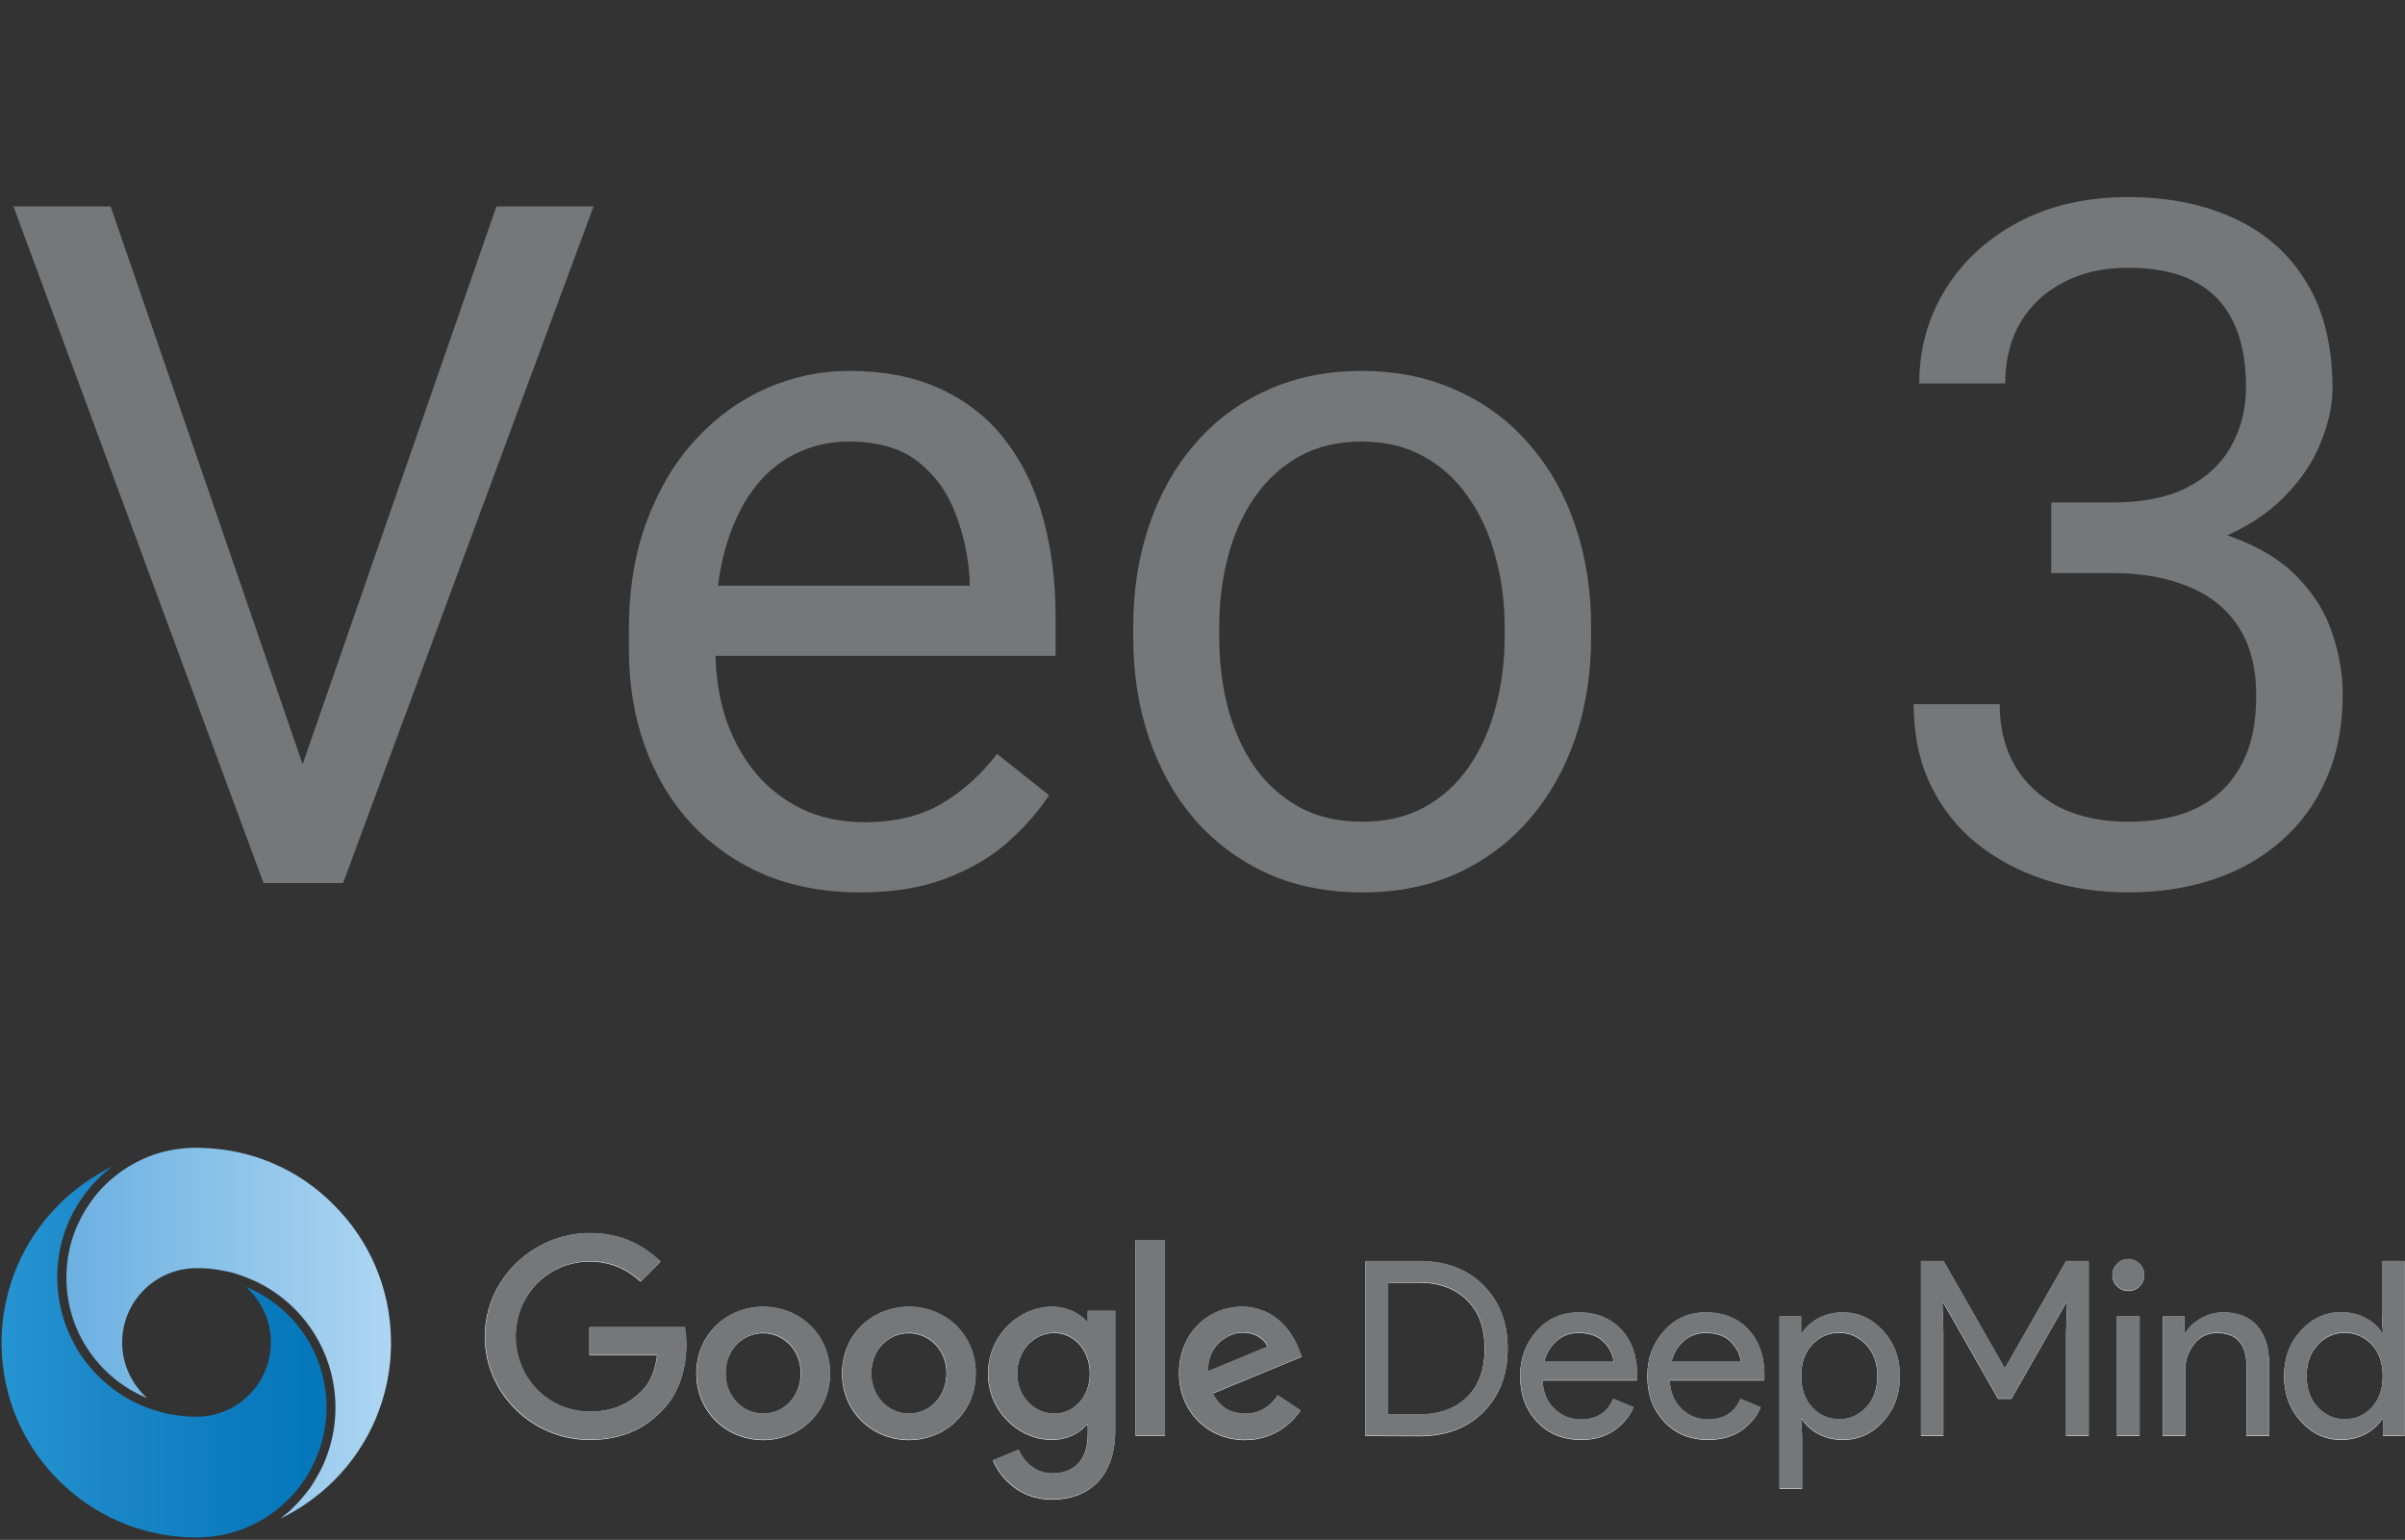
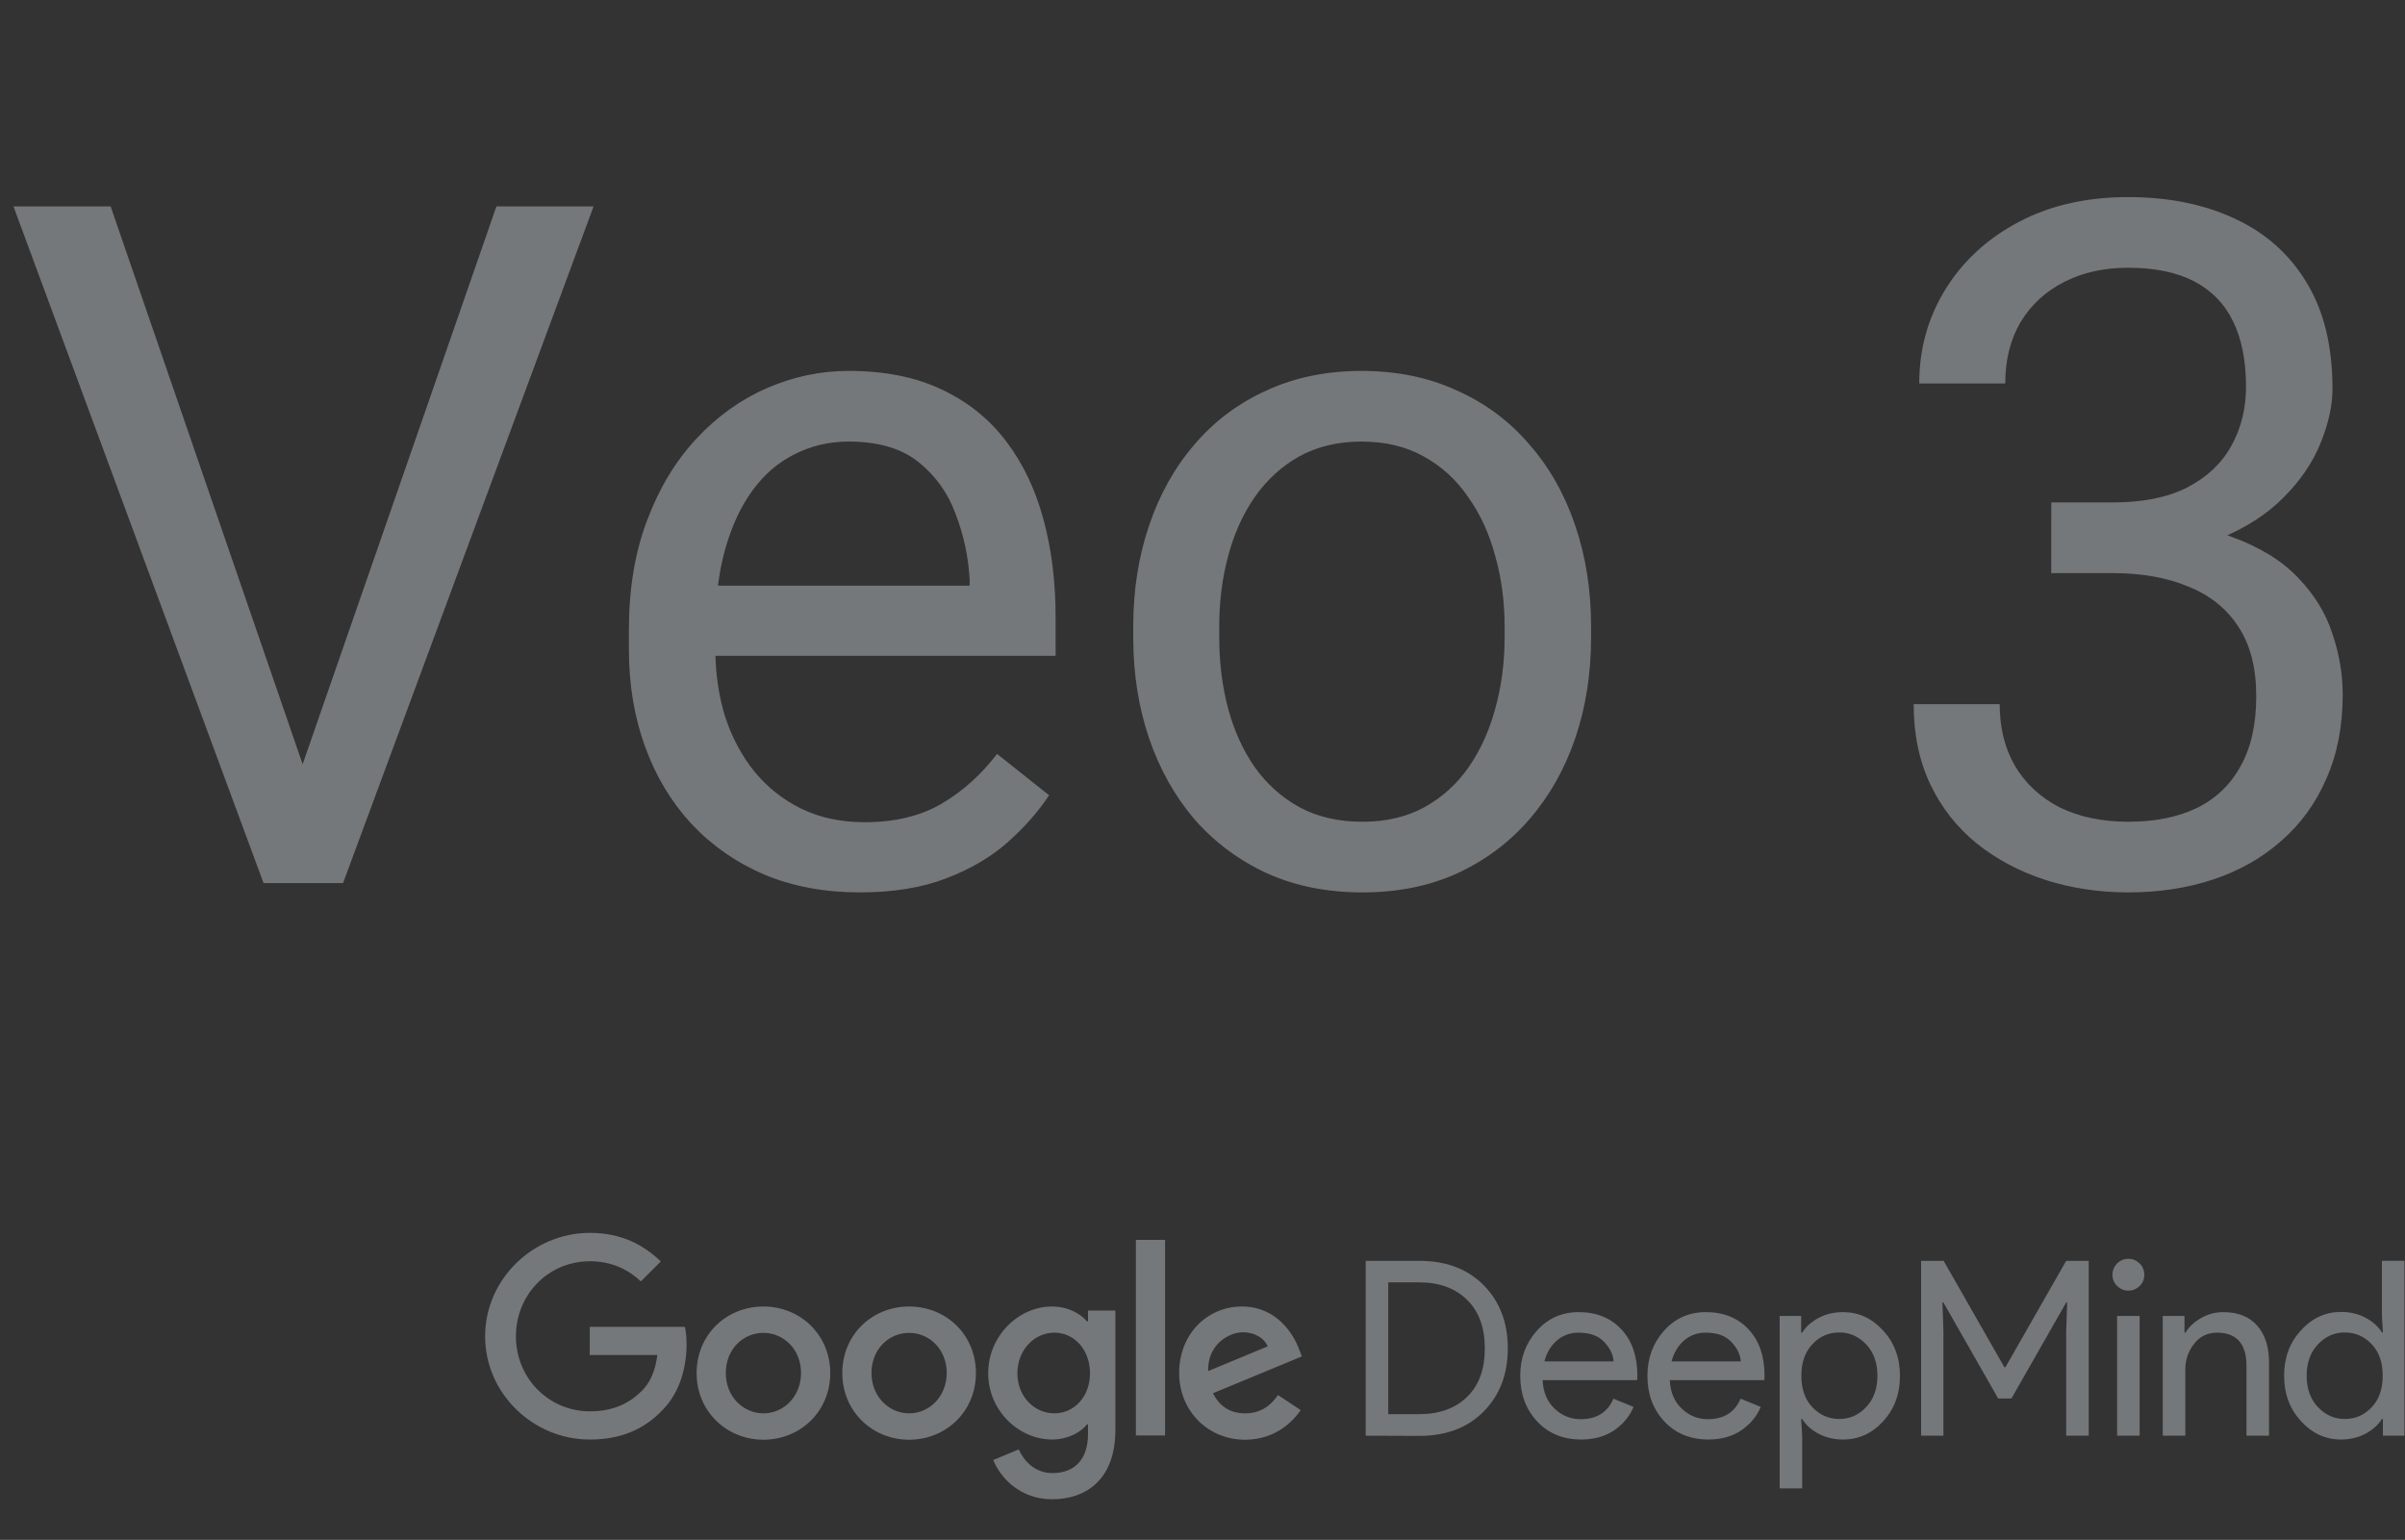
<svg xmlns="http://www.w3.org/2000/svg" width="6470" height="4143" fill="none">
  <rect width="100%" height="100%" fill="#333333" stroke="none" />
-   <path d="M157.819 3241.6c-96.048 96.47-150.63 224.67-153.592 360.5v19.88c2.538 136.67 57.12 264.88 153.592 360.92 96.471 96.47 224.676 151.06 360.498 153.6h20.309c2.116 0 4.232 0 5.924-.43 6.347-.42 12.271-.84 18.617-1.27 4.232-.42 8.04-.84 12.271-1.27 41.889-5.5 81.662-18.61 118.05-38.08 5.924-2.96 11.424-6.34 16.925-9.73 57.544-35.12 104.934-86.74 134.975-151.05 22.002-46.55 33.003-96.47 33.003-148.52 0-59.23-14.809-117.2-43.158-168.82l-1.269-2.12c-35.542-63.47-91.394-115.51-157.401-146.4-1.692-.84-2.961-1.27-4.654-2.11-2.962-1.27-6.347-2.54-9.309-4.23-.423 0-.846-.43-1.269-.43 39.773 35.55 65.584 86.32 67.276 143.44v11.42c-2.962 106.21-88.432 191.68-194.212 194.64h-11.424c-53.736-.85-105.357-12.69-153.169-35.12-71.507-33.43-131.59-90.12-169.671-159.09l-1.269-2.96c-29.196-54.16-44.851-115.52-44.851-177.71 0-55.43 11.847-109.17 35.119-159.1 2.538-5.07 5.077-10.15 7.616-15.23 1.269-2.11 2.539-4.65 3.808-6.77 1.692-3.38 3.808-6.77 5.924-10.15.846-1.7 2.115-3.39 2.961-5.08 1.27-2.54 2.962-4.66 4.655-7.19.423-.85.846-1.7 1.692-2.54l5.078-7.62c7.616-11 15.655-21.58 24.541-31.73 2.115-2.12 3.808-4.66 5.923-6.77.423-.85 1.27-1.27 2.116-2.12 2.116-2.54 4.654-5.08 6.77-7.19l.423-.43c2.116-2.11 4.231-4.65 6.77-6.76.846-.85 1.692-1.7 2.539-2.54 1.692-1.7 3.385-2.97 5.077-4.66 1.269-1.27 2.539-2.54 4.231-3.81 2.116-1.69 3.808-3.38 5.924-5.07l.423-.43c2.539-2.11 5.501-4.65 8.039-6.77 2.962-2.54 5.924-4.65 8.886-6.77-52.89 26.66-101.972 60.93-144.707 103.67z" fill="url(#paint0_linear_9480_11700)" />
-   <path d="M519.158 3088c-8.462.43-16.502.85-24.541 1.7-4.231.42-8.039.84-12.27 1.27-4.232.42-8.04 1.27-12.271 1.69-4.231.84-8.039 1.27-11.847 2.11-8.039 1.7-15.656 3.39-23.695 5.5-7.616 2.12-15.232 4.66-22.848 7.2s-14.809 5.5-22.426 8.88c-40.196 17.35-77.007 42.31-107.895 73.2l-8.462 8.46c-24.541 27.08-45.274 57.55-61.353 91.4-22.002 46.54-33.003 96.47-33.003 148.51 0 58.82 14.809 117.21 43.158 168.41l1.269 2.11c35.542 63.47 91.394 115.51 157.401 146.4 5.077 2.54 10.578 4.65 15.655 6.77-39.773-35.54-65.583-86.74-67.276-143.86v-11.42c2.962-106.21 88.432-191.25 194.212-194.22h19.041c7.616.43 15.232.85 22.425 1.27 3.385.43 6.77.85 9.732 1.27 3.385.43 6.77.85 9.731 1.27l9.732 1.69c1.693.43 2.962.43 4.654.85 1.693.42 3.385.85 5.078.85 1.692.42 2.962.42 4.231.84 2.116.43 4.231.85 6.347 1.27 1.269.43 2.539.85 4.231.85 1.693.42 2.962.84 4.654 1.27 1.27.42 2.962.84 4.655 1.27 1.692.42 2.961.84 4.654 1.27 3.385.84 7.193 2.11 10.578 3.38l3.385 1.27c4.231 1.27 8.462 2.96 12.694 4.66l.846.42c.846.42 1.269.42 2.115.84 2.116.85 4.655 1.7 6.77 2.54 4.231 1.7 8.463 3.39 12.694 5.5 1.692.85 3.385 1.7 5.077 2.12 71.507 33.43 131.59 89.7 169.671 159.09l1.693 2.96c29.195 54.16 44.85 115.52 44.85 177.71 0 55.43-11.847 109.17-35.119 159.1-2.538 5.07-5.077 10.58-7.616 15.23-1.269 2.12-2.538 4.65-3.808 6.77-1.692 3.38-3.808 6.77-5.923 10.15-.847 1.7-2.116 3.39-2.962 5.08-1.27 2.12-2.539 4.23-3.808 6.35-.847 1.69-2.116 3.38-3.385 5.08-.847 1.27-1.693 2.53-2.539 4.23-1.269 2.11-2.962 4.23-4.231 6.34-.847.85-1.27 1.7-2.116 2.54-1.692 2.54-3.385 4.66-5.5 7.2-2.116 2.96-4.655 5.92-7.193 8.88-3.809 4.66-8.04 9.73-12.271 14.39-1.269 1.69-2.962 3.38-4.231 4.65-.423.42-.846.85-1.269 1.27-2.116 2.12-4.232 4.66-6.347 6.77l-9.309 9.31c-.846.85-2.115 1.69-2.962 2.96-1.692 1.69-3.808 3.39-5.5 5.08-1.27.84-2.539 2.11-3.808 2.96-2.116 1.69-4.232 3.81-6.77 5.5-4.231 3.39-8.039 6.77-12.271 9.73 52.89-25.38 101.972-60.08 144.707-102.39 96.471-96.47 151.057-224.26 153.597-360.5v-20.31c-2.54-136.67-57.126-264.87-153.597-360.92-94.355-96.05-221.291-150.63-356.69-153.59l-8.462-.43h-13.963z" fill="url(#paint1_linear_9480_11700)" />
-   <path d="M1304.15 3596.33c0-153.23 128.86-278.3 282.09-278.3 85.01 0 145.11 33.03 190.59 76.88l-53.6 53.61c-32.49-30.32-76.89-54.15-136.99-54.15-112.08 0-199.25 89.88-199.25 201.96 0 112.08 87.71 201.96 199.25 201.96 72.56 0 113.71-29.24 140.24-55.77 21.66-21.66 35.73-53.06 41.15-95.83H1585.7v-75.81h256.11c2.7 13.54 4.33 29.78 4.33 47.65 0 56.85-15.7 127.78-66.06 177.6-48.73 50.89-111 77.96-193.84 77.96-153.23.55-282.09-124.53-282.09-277.76zm748.82-80.13c-99.08 0-179.76 75.26-179.76 179.22 0 102.87 80.68 179.22 179.76 179.22 99.09 0 179.76-75.81 179.76-179.22 0-103.96-81.22-179.22-179.76-179.22zm0 287.51c-54.14 0-101.25-44.94-101.25-108.29 0-64.44 46.56-108.29 101.25-108.29 54.15 0 101.25 43.85 101.25 108.29-.54 63.89-47.1 108.29-101.25 108.29zm392.01-287.51c-99.09 0-179.76 75.26-179.76 179.22 0 102.87 80.67 179.22 179.76 179.22 99.08 0 179.76-75.81 179.76-179.22 0-103.96-80.68-179.22-179.76-179.22zm0 287.51c-54.15 0-101.25-44.94-101.25-108.29 0-64.44 46.56-108.29 101.25-108.29 54.14 0 101.25 43.85 101.25 108.29-.54 63.89-47.11 108.29-101.25 108.29zm481.35-276.68v29.23h-2.71c-17.87-21.11-51.44-40.06-94.21-40.06-89.34 0-171.64 78.51-171.64 179.76 0 100.17 82.3 178.13 171.64 178.13 42.77 0 76.88-18.95 94.21-40.6h2.71v25.99c0 68.76-36.82 105.04-95.84 105.04-48.19 0-77.97-34.66-90.42-63.89l-68.77 28.69c19.5 47.65 72.02 105.58 158.65 105.58 92.04 0 170.01-54.14 170.01-186.25v-321.62h-73.63zm-90.43 276.68c-54.14 0-99.62-45.49-99.62-107.75 0-62.81 45.48-109.37 99.62-109.37 53.61 0 95.84 46.02 95.84 109.37 0 62.26-42.23 107.75-95.84 107.75zm219.29-466.73h78.51v526.29h-78.51v-526.29zm294.01 466.73c-40.07 0-68.77-18.41-86.63-54.15l239.32-99.08-8.13-20.58c-15.16-40.07-60.1-113.7-153.23-113.7-92.04 0-168.93 72.55-168.93 179.22 0 100.16 75.81 179.22 177.6 179.22 82.3 0 129.4-50.36 149.44-79.6l-61.19-40.61c-20.03 29.78-48.19 49.28-88.25 49.28zm-5.96-218.21c31.41 0 57.39 15.7 66.6 37.9l-160.27 66.6c-2.17-69.3 53.6-104.5 93.67-104.5zm330.29 278.3v-470.51h144.03c72.01 0 129.94 21.65 173.26 65.51 43.32 43.86 64.97 100.17 64.97 170.02 0 69.84-21.65 126.15-64.97 170.01-43.32 43.86-101.25 65.52-173.26 65.52l-144.03-.55zm60.64-57.93h83.39c54.14 0 97.46-15.7 128.86-46.57 31.95-30.86 47.65-74.72 47.65-130.48 0-55.77-15.7-99.09-47.65-130.49-31.94-31.41-74.72-47.11-128.86-47.11h-83.39v354.65zm519.25 68.22c-48.73 0-88.25-16.24-118.58-48.73-30.32-32.49-45.48-73.09-45.48-122.91 0-47.1 14.62-87.17 44.4-120.74 29.78-33.57 67.14-50.36 113.16-50.36 47.65 0 86.09 15.71 114.79 46.57 28.7 30.86 42.78 72.55 42.78 125.07l-.55 11.37h-254.48c1.63 32.49 12.46 57.94 32.49 76.89 20.03 18.95 43.32 28.16 69.85 28.16 43.31 0 72.55-18.41 88.25-55.23l54.15 22.2c-10.29 24.9-27.62 46.02-51.98 62.8-23.82 16.25-53.6 24.91-88.8 24.91zm87.18-210.08c-1.09-18.41-9.75-35.74-25.45-52.52-15.7-16.79-38.45-24.91-69.31-24.91-22.2 0-41.69 7.04-57.93 21.12-16.25 14.08-27.62 33.03-33.57 56.31h186.26zm255.02 210.08c-48.73 0-88.26-16.24-118.58-48.73-30.32-32.49-45.48-73.09-45.48-122.91 0-47.1 14.62-87.17 44.4-120.74 29.78-33.57 67.14-50.36 113.16-50.36 47.65 0 86.09 15.71 114.79 46.57 28.69 30.86 42.77 72.55 42.77 125.07l-.54 11.37h-254.48c1.62 32.49 12.45 57.94 32.49 76.89 20.03 18.95 43.31 28.16 69.84 28.16 43.32 0 72.56-18.41 88.26-55.23l54.14 22.2c-10.28 24.9-27.61 46.02-51.98 62.8-23.82 16.25-53.6 24.91-88.79 24.91zm87.17-210.08c-1.08-18.41-9.75-35.74-25.45-52.52-15.7-16.79-38.44-24.91-69.3-24.91-22.2 0-41.69 7.04-57.94 21.12-16.24 14.08-27.61 33.03-33.57 56.31h186.26zm275.06 210.08c-24.37 0-46.57-5.41-66.06-15.7-19.49-10.29-34.11-23.82-43.86-39.53h-2.71l2.71 44.94v141.86h-60.64v-464.02h57.93v44.94h2.71c9.75-15.7 24.37-28.69 43.86-39.52 19.49-10.29 41.69-15.71 66.06-15.71 41.69 0 77.42 16.25 107.74 49.28 30.33 33.02 45.49 73.63 45.49 122.36 0 48.73-15.16 89.34-45.49 122.37-29.78 32.49-66.05 48.73-107.74 48.73zm-9.75-55.23c28.16 0 51.98-10.83 72.01-31.94 20.04-21.12 30.32-49.27 30.32-84.47 0-35.19-10.28-63.35-30.32-84.46-20.03-21.12-44.4-31.95-72.01-31.95-28.7 0-52.52 10.29-72.55 31.4-20.04 21.12-29.78 49.28-29.78 85.01 0 35.74 9.74 63.89 29.78 85.01 20.03 21.12 44.39 31.4 72.55 31.4zm219.83 44.94v-470.51h60.64l163.52 286.42h2.7l163.52-286.42h60.64v470.51h-60.64v-279.38l2.71-79.05h-2.71l-147.27 258.27h-35.74l-147.27-258.27h-2.71l2.71 79.05v279.38h-60.1zm588.01-402.83c-8.12 8.12-18.41 12.45-30.32 12.45s-21.66-4.33-30.32-12.45c-8.12-8.13-12.46-18.41-12.46-30.32 0-11.92 4.34-21.66 12.46-30.33 8.12-8.12 18.41-12.45 30.32-12.45s21.66 4.33 30.32 12.45c8.12 8.13 12.45 18.41 12.45 30.33 0 11.91-3.79 21.65-12.45 30.32zm0 402.83h-60.64v-322.16h60.64v322.16zm120.74-322.16v44.94h2.71c8.66-15.16 22.74-28.15 41.15-38.98 18.95-10.83 38.98-16.25 60.64-16.25 40.07 0 70.39 12.46 91.51 36.82 21.11 24.37 31.4 57.4 31.4 98.55v197.08h-60.64v-187.88c0-59.56-26.53-89.34-79.59-89.34-24.91 0-45.49 9.75-61.19 29.78-15.7 20.04-23.82 42.78-23.82 69.31v178.13h-60.64v-322.16h58.47zm421.25 332.45c-41.69 0-77.43-16.24-107.75-49.27-30.32-33.03-45.48-73.64-45.48-122.37 0-48.73 15.16-89.34 45.48-122.36 30.32-33.03 66.06-49.28 107.75-49.28 24.36 0 46.56 5.42 66.06 15.71 19.49 10.28 34.11 23.82 43.85 39.52h2.71l-2.71-44.94v-147.81h60.65v470.51h-57.94v-44.94h-2.71c-9.74 15.71-24.36 28.7-43.85 39.53-19.5 10.29-41.7 15.7-66.06 15.7zm9.75-55.23c28.69 0 52.52-10.28 72.55-31.4 20.03-21.12 29.78-49.27 29.78-85.01 0-35.73-9.75-63.89-29.78-85.01-20.03-21.11-44.4-31.4-72.55-31.4-28.16 0-51.98 10.83-72.02 31.95-20.03 21.11-30.32 49.27-30.32 84.46 0 35.2 10.29 63.35 30.32 84.47 20.04 21.11 43.86 31.94 72.02 31.94z" fill="#fff" />
  <path d="M1305.09 3595.29c0-153.2 128.85-278.25 282.05-278.25 84.99 0 145.08 33.02 190.56 76.87l-53.6 53.59c-32.48-30.31-76.87-54.13-136.96-54.13-112.06 0-199.22 89.86-199.22 201.92 0 112.06 87.7 201.93 199.22 201.93 72.54 0 113.68-29.24 140.21-55.76 21.65-21.66 35.73-53.06 41.14-95.82H1586.6v-75.79h256.06c2.71 13.53 4.33 29.77 4.33 47.64 0 56.84-15.7 127.76-66.05 177.56-48.72 50.89-110.97 77.96-193.8 77.96-153.2.54-282.05-124.52-282.05-277.72zm748.7-80.12c-99.07 0-179.73 75.25-179.73 179.19 0 102.86 80.66 179.19 179.73 179.19 99.06 0 179.73-75.79 179.73-179.19 0-103.94-81.21-179.19-179.73-179.19zm0 287.46c-54.14 0-101.24-44.93-101.24-108.27 0-64.42 46.56-108.27 101.24-108.27 54.13 0 101.23 43.85 101.23 108.27-.54 63.88-47.1 108.27-101.23 108.27zm391.94-287.46c-99.07 0-179.73 75.25-179.73 179.19 0 102.86 80.66 179.19 179.73 179.19 99.06 0 179.73-75.79 179.73-179.19 0-103.94-80.67-179.19-179.73-179.19zm0 287.46c-54.14 0-101.24-44.93-101.24-108.27 0-64.42 46.56-108.27 101.24-108.27 54.13 0 101.23 43.85 101.23 108.27-.54 63.88-47.1 108.27-101.23 108.27zM2926.99 3526v29.23h-2.71c-17.86-21.11-51.42-40.06-94.19-40.06-89.33 0-171.61 78.5-171.61 179.73 0 100.15 82.28 178.11 171.61 178.11 42.77 0 76.87-18.95 94.19-40.61h2.71v25.99c0 68.75-36.81 105.02-95.82 105.02-48.18 0-77.95-34.64-90.41-63.88l-68.75 28.69c19.49 47.64 72 105.57 158.62 105.57 92.03 0 169.98-54.14 169.98-186.23V3526h-73.62zm-90.41 276.63c-54.13 0-99.6-45.47-99.6-107.73 0-62.8 45.47-109.35 99.6-109.35 53.6 0 95.82 46.01 95.82 109.35 0 62.26-42.22 107.73-95.82 107.73zm219.25-466.65h78.5v526.2h-78.5v-526.2zm293.96 466.65c-40.06 0-68.75-18.41-86.62-54.14l239.28-99.06-8.12-20.57c-15.16-40.06-60.09-113.69-153.2-113.69-92.03 0-168.91 72.54-168.91 179.19 0 100.15 75.79 179.19 177.57 179.19 82.28 0 129.38-50.35 149.41-79.58l-61.17-40.6c-20.03 29.77-48.18 49.26-88.24 49.26zm-5.96-218.17c31.4 0 57.39 15.7 66.59 37.9l-160.24 66.59c-2.17-69.3 53.59-104.49 93.65-104.49zm330.23 278.26v-470.44h144c72 0 129.93 21.66 173.24 65.51 43.3 43.85 64.96 100.15 64.96 169.98 0 69.84-21.66 126.14-64.96 169.99-43.31 43.85-101.24 65.5-173.24 65.5l-144-.54zm60.63-57.92h83.37c54.14 0 97.45-15.7 128.85-46.56 31.93-30.86 47.63-74.71 47.63-130.47 0-55.76-15.7-99.06-47.63-130.46-31.94-31.4-74.71-47.1-128.85-47.1h-83.37v354.59zm519.16 68.21c-48.72 0-88.24-16.24-118.55-48.72-30.32-32.49-45.48-73.09-45.48-122.89 0-47.1 14.62-87.16 44.39-120.72 29.78-33.57 67.13-50.35 113.15-50.35 47.64 0 86.07 15.7 114.76 46.56 28.7 30.85 42.77 72.54 42.77 125.05l-.54 11.37h-254.44c1.63 32.48 12.45 57.92 32.48 76.87 20.03 18.95 43.31 28.15 69.84 28.15 43.31 0 72.54-18.41 88.24-55.22l54.13 22.2c-10.28 24.9-27.6 46.01-51.97 62.79-23.81 16.25-53.59 24.91-88.78 24.91zm87.16-210.05c-1.08-18.4-9.74-35.73-25.44-52.51-15.7-16.78-38.44-24.9-69.3-24.9-22.19 0-41.68 7.04-57.92 21.11-16.24 14.08-27.61 33.02-33.56 56.3h186.22zm254.98 210.05c-48.72 0-88.24-16.24-118.56-48.72-30.31-32.49-45.47-73.09-45.47-122.89 0-47.1 14.61-87.16 44.39-120.72 29.77-33.57 67.13-50.35 113.14-50.35 47.64 0 86.08 15.7 114.77 46.56 28.69 30.85 42.77 72.54 42.77 125.05l-.54 11.37h-254.44c1.62 32.48 12.45 57.92 32.48 76.87 20.03 18.95 43.31 28.15 69.83 28.15 43.31 0 72.55-18.41 88.25-55.22l54.13 22.2c-10.29 24.9-27.61 46.01-51.97 62.79-23.82 16.25-53.59 24.91-88.78 24.91zm87.16-210.05c-1.09-18.4-9.75-35.73-25.45-52.51s-38.43-24.9-69.29-24.9c-22.2 0-41.68 7.04-57.93 21.11-16.24 14.08-27.6 33.02-33.56 56.3h186.23zm275 210.05c-24.36 0-46.55-5.42-66.04-15.7-19.49-10.29-34.11-23.82-43.85-39.52h-2.71l2.71 44.93v141.84h-60.63v-463.94h57.92v44.93h2.71c9.74-15.7 24.36-28.69 43.85-39.52 19.49-10.29 41.68-15.7 66.04-15.7 41.69 0 77.42 16.24 107.73 49.26 30.32 33.03 45.48 73.63 45.48 122.35s-15.16 89.32-45.48 122.35c-29.77 32.48-66.04 48.72-107.73 48.72zm-9.74-55.22c28.15 0 51.97-10.83 72-31.94s30.32-49.26 30.32-84.45c0-35.19-10.29-63.34-30.32-84.45-20.03-21.12-44.39-31.94-72-31.94-28.69 0-52.51 10.28-72.54 31.4-20.03 21.11-29.78 49.26-29.78 84.99s9.75 63.88 29.78 84.99c20.03 21.11 44.39 31.4 72.54 31.4zm219.79 44.93v-470.44h60.63l163.49 286.38h2.71l163.49-286.38h60.63v470.44h-60.63v-279.34l2.7-79.04h-2.7l-147.25 258.23h-35.73l-147.25-258.23h-2.71l2.71 79.04v279.34h-60.09zm587.91-402.77c-8.12 8.12-18.41 12.45-30.32 12.45s-21.65-4.33-30.31-12.45c-8.12-8.12-12.45-18.4-12.45-30.31s4.33-21.66 12.45-30.32c8.12-8.12 18.4-12.45 30.31-12.45s21.66 4.33 30.32 12.45c8.12 8.12 12.45 18.41 12.45 30.32s-3.79 21.65-12.45 30.31zm0 402.77h-60.63v-322.1h60.63v322.1zm120.72-322.1v44.93h2.71c8.66-15.16 22.74-28.15 41.14-38.98 18.95-10.83 38.98-16.24 60.63-16.24 40.06 0 70.38 12.45 91.49 36.81 21.12 24.36 31.4 57.39 31.4 98.53v197.05h-60.63v-187.85c0-59.55-26.53-89.32-79.58-89.32-24.9 0-45.47 9.74-61.17 29.77-15.7 20.03-23.82 42.77-23.82 69.3v178.1h-60.63v-322.1h58.46zm421.18 332.39c-41.69 0-77.42-16.24-107.73-49.27-30.32-33.02-45.48-73.62-45.48-122.34s15.16-89.33 45.48-122.35c30.31-33.02 66.04-49.26 107.73-49.26 24.36 0 46.55 5.41 66.04 15.7 19.49 10.28 34.11 23.82 43.85 39.52h2.71l-2.71-44.94v-147.79h60.63v470.44h-57.92v-44.93h-2.71c-9.74 15.7-24.36 28.69-43.85 39.52-19.49 10.28-41.68 15.7-66.04 15.7zm9.74-55.22c28.69 0 52.51-10.29 72.54-31.4 20.03-21.11 29.78-49.26 29.78-84.99s-9.75-63.88-29.78-84.99c-20.03-21.12-44.39-31.4-72.54-31.4-28.15 0-51.97 10.82-72 31.94-20.03 21.11-30.32 49.26-30.32 84.45 0 35.19 10.29 63.34 30.32 84.45s43.85 31.94 72 31.94zM799.055 2099.64L1335.51 555.304h261.35L922.853 2376H736.532l62.523-276.36zM297.614 555.304L829.067 2099.64 895.342 2376H709.021L36.264 555.304h261.35zM2313.38 2401.01c-94.2 0-179.65-15.84-256.34-47.52-75.87-32.51-141.31-77.95-196.33-136.3-54.19-58.36-95.87-127.55-125.05-207.58-29.17-80.03-43.76-167.56-43.76-262.6v-52.52c0-110.04 16.25-208 48.77-293.86 32.51-86.7 76.69-160.06 132.55-220.09 55.85-60.02 119.21-105.45 190.07-136.3 70.86-30.84 144.22-46.267 220.08-46.267 96.71 0 180.07 16.677 250.1 50.017 70.86 33.35 128.8 80.03 173.81 140.06 45.02 59.19 78.37 129.21 100.04 210.08 21.68 80.03 32.52 167.56 32.52 262.6v103.79H1829.45v-188.83h779.05v-17.5c-3.34-60.03-15.84-118.38-37.52-175.07-20.84-56.69-54.18-103.37-100.04-140.05-45.85-36.68-108.37-55.02-187.57-55.02-52.52 0-100.87 11.25-145.05 33.76-44.19 21.67-82.12 54.19-113.8 97.54-31.67 43.35-56.27 96.28-73.77 158.81-17.51 62.52-26.26 134.63-26.26 216.33v52.52c0 64.19 8.75 124.63 26.26 181.32 18.34 55.85 44.6 105.04 78.78 147.56 35.01 42.51 77.11 75.86 126.29 100.03 50.02 24.18 106.71 36.27 170.07 36.27 81.7 0 150.89-16.68 207.58-50.02 56.69-33.35 106.29-77.95 148.81-133.8l140.05 111.29c-29.18 44.18-66.28 86.28-111.29 126.3-45.02 40.01-100.46 72.53-166.32 97.54-65.02 25-142.13 37.51-231.34 37.51zm735.29-686.51v-28.76c0-97.54 14.17-187.99 42.51-271.36 28.35-84.2 69.19-157.14 122.55-218.83 53.35-62.53 117.96-110.88 193.82-145.06 75.87-35.01 160.9-52.517 255.1-52.517 95.04 0 180.49 17.507 256.35 52.517 76.69 34.18 141.72 82.53 195.07 145.06 54.19 61.69 95.46 134.63 123.8 218.83 28.34 83.37 42.52 173.82 42.52 271.36v28.76c0 97.53-14.18 187.99-42.52 271.35-28.34 83.37-69.61 156.31-123.8 218.83-53.35 61.69-117.96 110.05-193.82 145.06-75.03 34.18-160.06 51.27-255.1 51.27-95.04 0-180.48-17.09-256.35-51.27-75.86-35.01-140.88-83.37-195.07-145.06-53.36-62.52-94.2-135.46-122.55-218.83-28.34-83.36-42.51-173.82-42.51-271.35zm231.33-28.76v28.76c0 67.52 7.92 131.3 23.76 191.32 15.84 59.19 39.6 111.71 71.28 157.56 32.51 45.85 72.94 82.12 121.3 108.79 48.35 25.85 104.62 38.77 168.81 38.77 63.36 0 118.8-12.92 166.31-38.77 48.36-26.67 88.37-62.94 120.05-108.79 31.68-45.85 55.44-98.37 71.28-157.56 16.67-60.02 25.01-123.8 25.01-191.32v-28.76c0-66.7-8.34-129.64-25.01-188.83-15.84-60.02-40.02-112.96-72.53-158.81-31.68-46.68-71.69-83.36-120.05-110.04-47.51-26.68-103.37-40.01-167.56-40.01-63.36 0-119.21 13.33-167.56 40.01-47.52 26.68-87.54 63.36-120.05 110.04-31.68 45.85-55.44 98.79-71.28 158.81-15.84 59.19-23.76 122.13-23.76 188.83zm2238.36-333.88h165.06c80.87 0 147.56-13.34 200.08-40.02 53.35-27.51 92.95-64.6 118.79-111.29 26.68-47.52 40.02-100.87 40.02-160.06 0-70.027-11.67-128.8-35.01-176.318-23.35-47.518-58.36-83.365-105.04-107.541-46.69-24.176-105.88-36.264-177.57-36.264-65.03 0-122.55 12.922-172.57 38.765-49.18 25.009-87.95 60.857-116.29 107.541-27.51 46.685-41.27 101.706-41.27 165.067h-231.34c0-92.539 23.35-176.738 70.03-252.6 46.69-75.863 112.13-136.303 196.33-181.32 85.03-45.017 183.4-67.526 295.11-67.526 110.04 0 206.33 19.591 288.86 58.773 82.53 38.348 146.72 95.87 192.57 172.566 45.85 75.862 68.78 170.482 68.78 283.857 0 45.85-10.84 95.04-32.51 147.56-20.84 51.68-53.77 100.04-98.79 145.05-44.18 45.02-101.71 82.12-172.57 111.3-70.86 28.34-155.89 42.51-255.09 42.51h-197.58v-140.05zm0 190.07v-138.8h197.58c115.87 0 211.74 13.75 287.61 41.26 75.86 27.51 135.46 64.2 178.81 110.05 44.19 45.85 75.03 96.28 92.54 151.3 18.34 54.19 27.51 108.38 27.51 162.57 0 85.03-14.59 160.47-43.77 226.33-28.34 65.86-68.77 121.72-121.29 167.57-51.69 45.85-112.55 80.44-182.57 103.79-70.03 23.34-146.31 35.01-228.84 35.01-79.2 0-153.81-11.25-223.84-33.76-69.19-22.51-130.46-55.02-183.82-97.54-53.35-43.35-95.03-96.29-125.04-158.81-30.02-63.36-45.02-135.47-45.02-216.33h231.34c0 63.35 13.75 118.79 41.26 166.31 28.35 47.52 68.36 84.62 120.05 111.29 52.52 25.85 114.21 38.77 185.07 38.77s131.72-12.09 182.57-36.27c51.69-25.01 91.28-62.52 118.79-112.54 28.35-50.02 42.52-112.96 42.52-188.82s-15.84-137.97-47.52-186.32c-31.68-49.19-76.69-85.45-135.05-108.79-57.52-24.18-125.46-36.27-203.83-36.27h-165.06z" fill="#75787A" />
  <defs>
    <linearGradient id="paint0_linear_9480_11700" x1="4.231" y1="3638.2" x2="879.06" y2="3638.2" gradientUnits="userSpaceOnUse">
      <stop stop-color="#2694D2" />
      <stop offset=".31" stop-color="#1B87C8" />
      <stop offset=".73" stop-color="#0C7BBE" />
      <stop offset="1" stop-color="#0377BB" />
    </linearGradient>
    <linearGradient id="paint1_linear_9480_11700" x1="178.723" y1="3587.12" x2="1053.55" y2="3587.12" gradientUnits="userSpaceOnUse">
      <stop stop-color="#6CB0E1" />
      <stop offset="1" stop-color="#ADD6F2" />
    </linearGradient>
  </defs>
</svg>